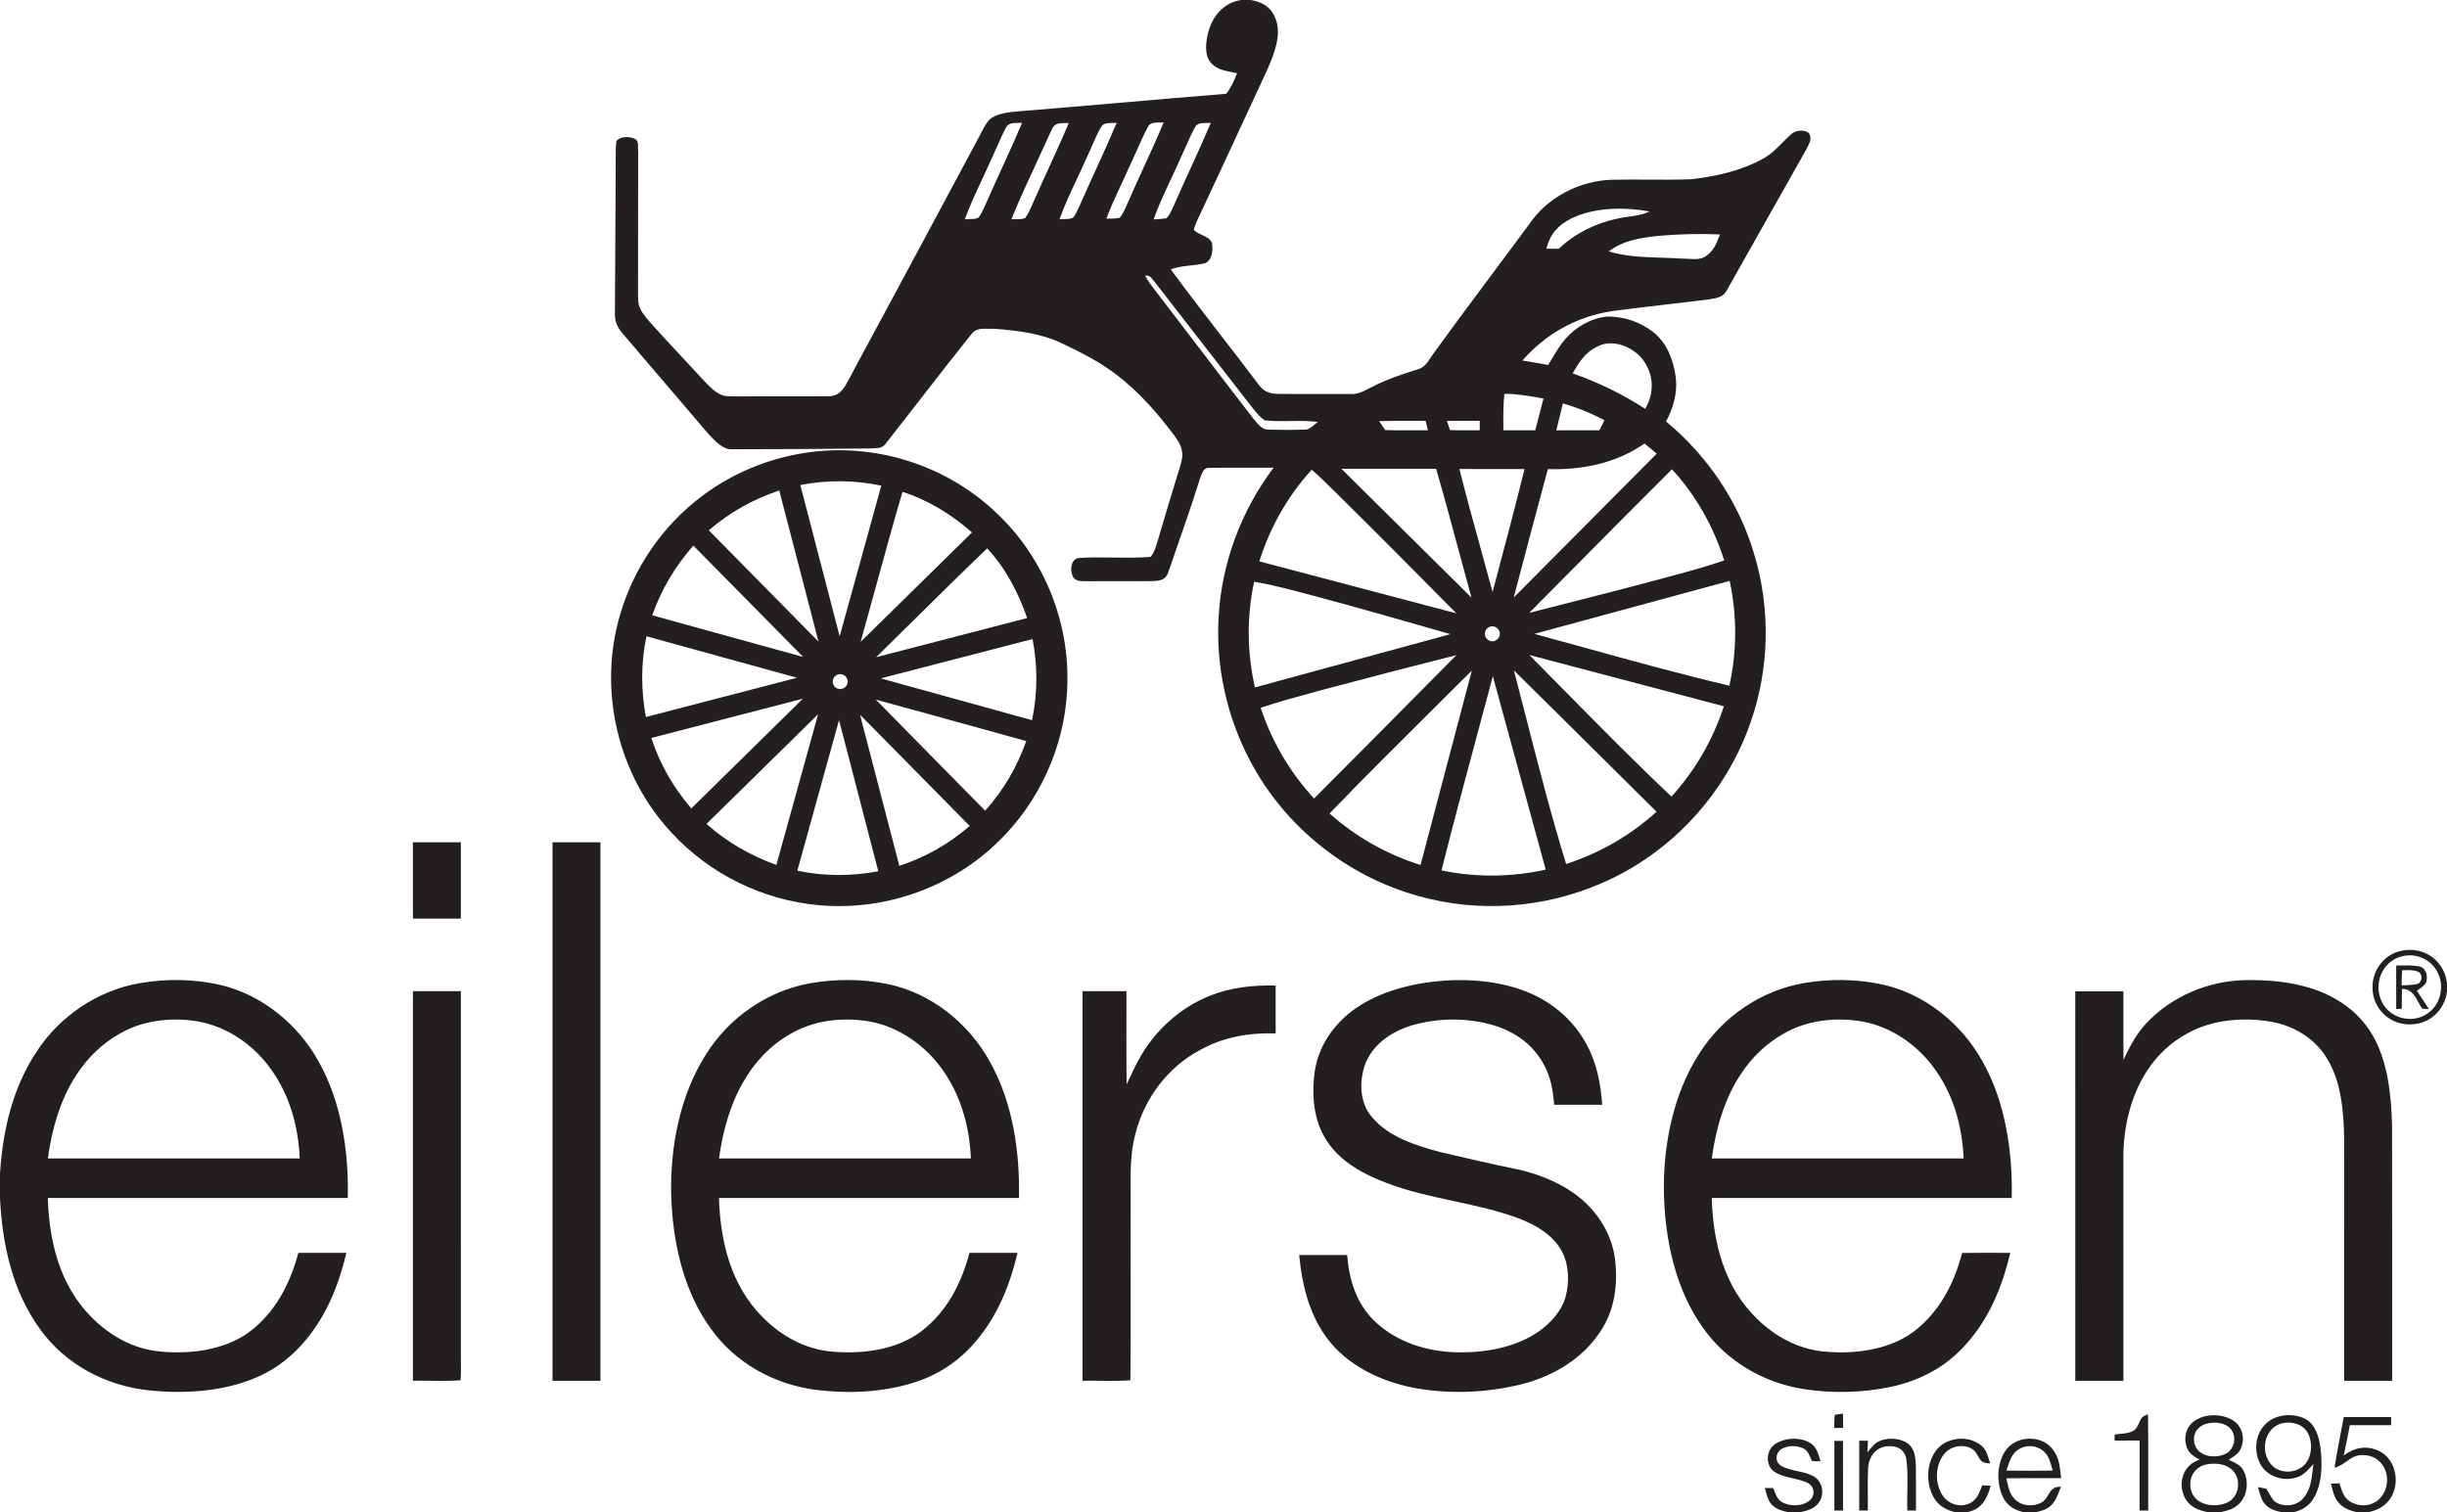
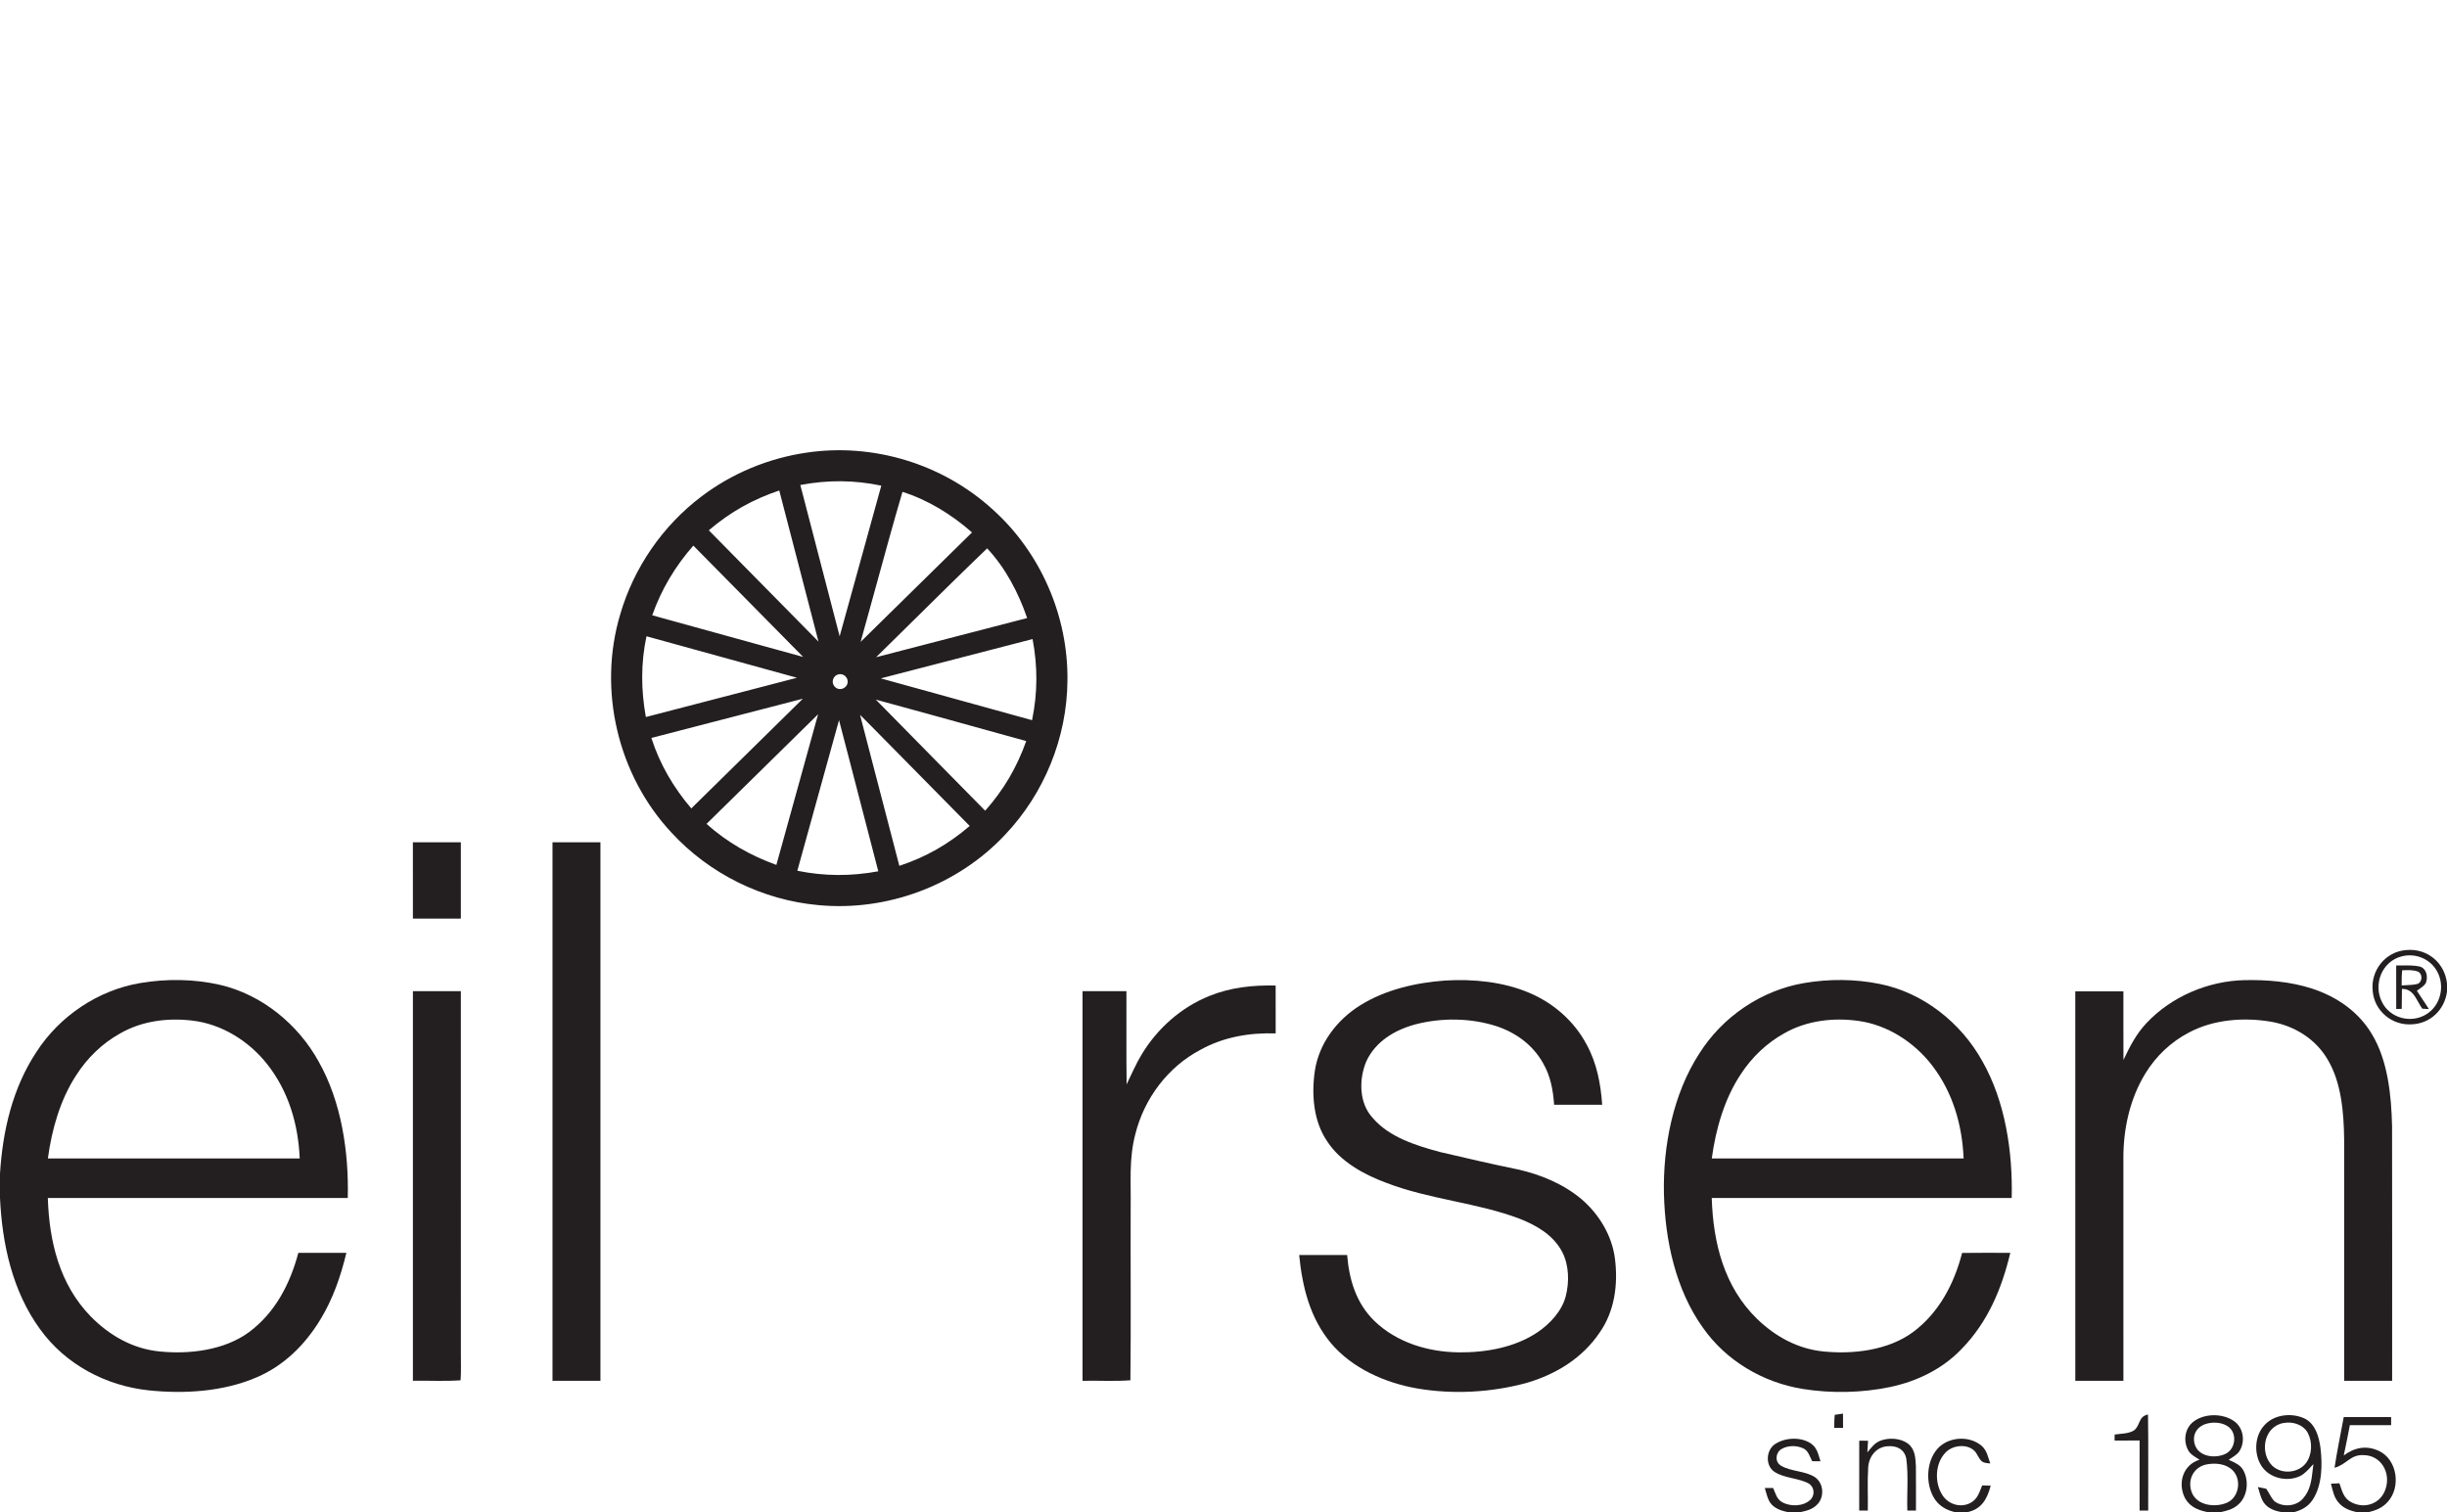
<svg xmlns="http://www.w3.org/2000/svg" width="3444" height="2129" viewBox="0 0 3444 2129" fill="none">
-   <path fill-rule="evenodd" clip-rule="evenodd" d="M1747.09 0H1759.98C1776.02 2.395 1789.21 10.037 1795.06 25.738C1804.68 49.233 1792.63 77.366 1783.13 99.227C1770.79 125.718 1758.5 152.236 1746.22 178.757C1726.03 222.344 1705.84 265.937 1685.39 309.427C1683.38 313.875 1681.48 318.324 1680.15 323.038C1682.23 326.329 1686.8 328.454 1691.54 330.658C1697.87 333.597 1704.49 336.675 1705.92 342.845C1707.4 352.578 1705.88 368.773 1693.76 371.092C1687.85 372.347 1681.93 372.991 1676.02 373.632L1676.01 373.635C1666.52 374.666 1657.09 375.692 1647.84 379.228C1670.39 410.087 1693.8 440.336 1717.2 470.584L1717.23 470.614C1735.19 493.832 1753.16 517.049 1770.73 540.538C1778.15 550.575 1785.37 554.034 1797.8 554.452C1817.05 554.687 1836.32 554.646 1855.59 554.606H1855.61C1870.68 554.574 1885.75 554.542 1900.81 554.643C1910.7 555.156 1918.07 551.309 1926 547.172C1928.64 545.792 1931.35 544.379 1934.23 543.085C1953.77 533.239 1974.33 526.547 1995.16 520.008C2004.09 517.905 2009.27 510.067 2014.29 502.479C2015.98 499.916 2017.66 497.382 2019.45 495.107C2047.97 455.636 2077.12 416.575 2106.26 377.515L2106.29 377.477L2106.32 377.438C2121.59 356.967 2136.86 336.496 2152.04 315.966C2177.36 277.758 2223.89 253.997 2269.39 253.009C2285.99 252.617 2302.62 252.721 2319.24 252.826H2319.25C2339.71 252.955 2360.17 253.084 2380.58 252.287C2414.87 248.295 2450.94 240.387 2481.31 223.393C2492.21 217.448 2500.25 209.321 2508.45 201.024C2512.21 197.224 2516.01 193.387 2520.13 189.709C2526.59 183.36 2538.52 181.573 2545.86 187.314C2550.29 194.258 2547.32 200.255 2544.18 206.585C2543.76 207.429 2543.34 208.278 2542.93 209.136C2519.18 250.985 2495.3 293.4 2471.51 335.653L2471.51 335.663C2457.8 360.005 2444.13 384.293 2430.53 408.388C2425.64 418.122 2417 419.516 2407.33 421.074C2406.99 421.128 2406.66 421.183 2406.31 421.238C2385.41 423.939 2364.45 426.376 2343.49 428.814L2343.49 428.814L2343.44 428.819C2318.69 431.698 2293.95 434.576 2269.28 437.89C2219.75 445.265 2175.57 469.673 2142.77 507.462C2146.84 508.169 2150.92 508.858 2154.99 509.547C2162.98 510.898 2170.98 512.25 2178.96 513.735C2181.11 510.333 2183.19 506.848 2185.27 503.357L2185.28 503.349C2190.73 494.203 2196.21 485.023 2203.06 477.238C2217.96 460.13 2239.13 447.964 2261.86 445.645C2285.85 445.113 2310.18 453.743 2328.73 468.988C2347.13 484.462 2355.83 509.021 2358.65 532.25C2360.96 553.996 2354.92 574.298 2344.89 593.345C2403.81 642.046 2447.83 707.74 2469.26 781.229C2492.03 857.569 2490.36 940.6 2464.17 1015.84C2429.65 1116.77 2352.11 1201.14 2254.03 1243.3C2173.48 1278.46 2081.3 1285.23 1996.65 1261.39C1896.06 1233.72 1808.59 1163.99 1759.86 1071.69C1726.56 1009.15 1710.79 937.596 1715.23 866.845C1719.72 791.608 1747.17 718.424 1792.55 658.317C1778.55 658.513 1764.53 658.459 1750.52 658.404C1734.64 658.342 1718.77 658.28 1702.92 658.583C1694.98 657.708 1692.67 663.828 1690.38 669.879L1690.38 669.882C1689.89 671.186 1689.4 672.488 1688.85 673.715C1677.41 710.359 1664.78 746.585 1652.16 782.826L1652.12 782.925C1649.54 790.342 1646.95 797.759 1644.38 805.18C1641.26 815.749 1633.35 817.498 1623.36 817.954C1607.38 818.233 1591.39 818.178 1575.4 818.122H1575.38C1560.89 818.072 1546.41 818.022 1531.93 818.22C1530.29 818.086 1528.54 818.085 1526.76 818.085C1520.51 818.083 1513.91 818.082 1510.42 812.252C1505.63 804.002 1506.5 787.122 1518.21 785.449C1534.37 784.386 1550.65 784.613 1566.94 784.839C1584.46 785.082 1601.97 785.326 1619.33 783.966C1624.03 778.575 1626.09 771.959 1628.16 765.288L1628.38 764.591C1628.45 764.361 1628.53 764.131 1628.6 763.901C1628.66 763.696 1628.73 763.49 1628.79 763.285C1636.52 736.847 1644.5 710.47 1652.48 684.1L1655.25 674.931C1656.12 671.932 1657.09 668.917 1658.07 665.887C1660.54 658.202 1663.05 650.42 1664.03 642.54C1664.71 630.906 1659.2 621.82 1652.63 612.81C1628.56 580.989 1603.09 551.601 1571.2 527.308C1548.51 509.705 1521.94 496.399 1496.01 483.967C1466.59 469.368 1431.39 465.111 1398.93 462.791C1396.66 462.898 1394.23 462.835 1391.74 462.771C1382.66 462.537 1372.8 462.283 1367.37 470.129C1343.06 500.425 1319.21 531.183 1295.36 561.932L1295.28 562.033C1279.26 582.685 1263.25 603.334 1247.1 623.835C1242.46 630.691 1236.55 630.828 1229.75 630.985H1229.75C1227.92 631.027 1226.02 631.071 1224.06 631.249C1159.48 631.933 1094.44 632.427 1029.89 632.427C1017.65 632.82 1006.79 621.222 998.681 612.566L998.65 612.533L998.642 612.524C998.125 611.972 997.62 611.433 997.126 610.909C976.346 586.702 955.636 562.404 934.925 538.104L934.921 538.099L934.917 538.094L934.91 538.086L934.896 538.07L934.868 538.037L934.866 538.035C915.36 515.149 895.852 492.261 876.282 469.445C868.869 460.776 865.068 452.793 865.448 441.083C865.574 417.617 865.712 394.109 865.851 370.588C866.13 323.076 866.41 275.506 866.588 228.107C866.617 225.633 866.602 223.138 866.587 220.632C866.543 213.242 866.498 205.769 867.577 198.529C872.974 191.838 884.949 191.876 892.209 194.918C898.111 196.894 898.026 201.844 897.939 206.991C897.905 208.971 897.871 210.981 898.177 212.862C898.058 245.273 898.063 277.685 898.069 310.091V310.106C898.073 339.806 898.078 369.501 897.987 399.188C898.006 401.621 897.982 404.076 897.957 406.54C897.884 413.819 897.811 421.181 898.861 428.309C900.895 437.314 908.025 445.66 914.026 452.685L914.213 452.904C914.432 453.16 914.65 453.414 914.865 453.667C931.092 471.735 947.652 489.503 964.207 507.266C973.325 517.049 982.441 526.831 991.5 536.66L992.163 537.358C999.509 545.08 1006.94 552.891 1017.23 556.581C1023.12 558.11 1029.5 558.063 1035.71 558.018H1035.74C1037.7 558.004 1039.65 557.989 1041.56 558.026C1061.24 557.811 1080.94 557.866 1100.64 557.921H1100.68C1122.83 557.982 1144.98 558.044 1167.08 557.722C1180.01 557.57 1186.62 548.902 1192.25 538.485C1253.6 424.888 1314.57 311.024 1375.51 197.199C1377.06 194.445 1378.53 191.563 1380.01 188.659C1383.65 181.541 1387.34 174.289 1392.5 168.457C1402.19 159.678 1418.48 158.134 1431.28 156.921L1433.1 156.748C1480.14 152.936 1527.17 148.876 1574.2 144.817L1574.21 144.816C1624.75 140.454 1675.28 136.092 1725.84 132.036C1732.72 123.178 1737.13 113.521 1741.01 103.066C1738.63 102.523 1736.22 102.052 1733.81 101.581C1722.38 99.346 1710.97 97.116 1703.37 87.289C1694.71 76.112 1697.29 58.51 1700.45 45.736C1706.45 22.659 1722.42 3.422 1747.09 0ZM1609.07 236.988C1601.92 252.603 1594.77 268.218 1587.93 283.954C1587.24 285.436 1586.57 286.955 1585.89 288.489L1585.89 288.491L1585.89 288.495L1585.89 288.497L1585.89 288.502C1583.14 294.715 1580.28 301.166 1576.11 306.346C1571.69 307.64 1566.84 307.685 1562.11 307.729C1560.46 307.744 1558.81 307.76 1557.21 307.829C1562.73 292.481 1569.67 277.645 1576.6 262.823C1580.37 254.77 1584.13 246.722 1587.66 238.598C1591.59 230.472 1595.27 222.201 1598.94 213.928C1604.26 201.958 1609.59 189.987 1615.68 178.454C1618.58 172.386 1626.22 172.429 1632.76 172.465C1634.54 172.475 1636.23 172.485 1637.72 172.371C1628.71 194.115 1618.9 215.541 1609.08 236.966L1609.07 236.988ZM1410.06 236.843C1419.76 215.63 1429.45 194.414 1438.54 172.941C1436.85 173.06 1435.07 173.049 1433.25 173.037C1426.33 172.995 1419 172.949 1415.69 180.089C1411.22 188.288 1407.45 196.878 1403.69 205.456C1401.34 210.799 1399 216.138 1396.49 221.376C1391.96 231.786 1387.13 242.089 1382.29 252.394L1382.29 252.396L1382.29 252.399C1373.58 270.96 1364.87 289.528 1357.91 308.741C1359.89 308.359 1362.31 308.347 1364.83 308.334C1369.57 308.31 1374.65 308.285 1377.68 305.776C1381.54 300.459 1384.28 294.214 1386.97 288.11L1386.97 288.108C1387.72 286.4 1388.47 284.703 1389.23 283.041C1396.02 267.58 1403.04 252.212 1410.06 236.843ZM1504.22 173.133C1494.98 195.114 1485.06 216.806 1475.14 238.494L1475.14 238.501L1475.14 238.507L1475.14 238.512L1475.12 238.557C1468.17 253.76 1461.22 268.961 1454.5 284.259C1453.8 285.792 1453.12 287.353 1452.43 288.924L1452.42 288.932C1449.74 295.035 1447 301.286 1443.1 306.575C1439.5 308.651 1434.68 308.586 1430.07 308.524C1427.76 308.493 1425.5 308.463 1423.48 308.704C1434.63 281.045 1447.24 253.903 1459.84 226.782L1459.84 226.779L1459.84 226.772L1459.84 226.771L1459.84 226.766C1466.57 212.29 1473.29 197.822 1479.78 183.284C1483.76 173.347 1490.38 173.309 1498.69 173.261C1500.46 173.25 1502.31 173.24 1504.22 173.133ZM1543.37 236.546L1543.37 236.541L1543.37 236.537C1553.01 215.43 1562.64 194.326 1571.7 172.98C1570.45 173.058 1568.97 173.05 1567.38 173.041C1561.17 173.007 1553.2 172.963 1550.29 177.923C1545.26 186.189 1541.35 195.204 1537.45 204.202C1535.2 209.399 1532.95 214.59 1530.49 219.628C1525.84 230.329 1520.86 240.922 1515.88 251.52L1515.88 251.521C1507.03 270.366 1498.16 289.227 1491.11 308.742C1493.06 308.409 1495.38 308.391 1497.79 308.373C1502.53 308.336 1507.61 308.297 1510.84 305.853C1514.4 300.955 1516.98 295.198 1519.5 289.57L1519.5 289.569L1519.5 289.567C1520.07 288.294 1520.64 287.028 1521.21 285.779C1528.42 269.29 1535.89 252.917 1543.37 236.546ZM1704.21 172.941C1694.89 194.761 1685.03 216.36 1675.17 237.964C1667.18 255.469 1659.19 272.977 1651.49 290.607C1650.94 291.715 1650.4 292.883 1649.85 294.075L1649.85 294.09L1649.84 294.101L1649.84 294.111L1649.83 294.117L1649.83 294.122L1649.83 294.127L1649.83 294.132L1649.83 294.134C1647.64 298.894 1645.28 304.032 1641.49 307.335C1635.56 308.133 1629.63 308.627 1623.62 308.817C1630.48 289.509 1639.24 270.88 1647.98 252.269C1652.81 242.003 1657.63 231.742 1662.13 221.376C1664.67 216.094 1667.04 210.7 1669.41 205.301L1669.41 205.299L1669.41 205.297C1673.19 196.669 1676.98 188.03 1681.52 179.823C1684.77 173.088 1691.34 173.122 1697.86 173.156C1700.02 173.167 1702.18 173.178 1704.21 172.941ZM2292.67 304.954C2302.55 303.595 2312.18 302.269 2321.73 297.604C2286.27 291.407 2244.87 291.521 2211.76 307.413C2192.53 317.145 2182 329.007 2176.41 350.069C2182.23 350.145 2188.04 350.183 2193.86 350.221C2217.05 328.285 2245.75 314.104 2276.92 307.603C2282.25 306.387 2287.49 305.666 2292.67 304.954ZM2333.94 332.047C2362.68 329.462 2391.95 328.778 2420.76 329.994C2420.38 330.96 2420 331.92 2419.63 332.873L2419.62 332.883C2415.79 342.682 2412.26 351.687 2403.5 358.546C2396.21 365.544 2386.35 364.96 2376.78 364.394C2373.88 364.222 2371 364.052 2368.23 364.096C2358.71 363.417 2348.97 363.103 2339.15 362.785C2313.76 361.965 2287.84 361.128 2264.11 353.945C2285.01 338.206 2308.66 334.86 2333.94 332.047ZM1622.55 393.762C1619.77 390.193 1617.38 387.129 1611.69 388.088C1616.29 396.728 1622.06 404.102 1627.97 411.666L1627.97 411.668L1627.97 411.67C1629.86 414.089 1631.77 416.529 1633.66 419.035C1646 435.167 1658.32 451.309 1670.63 467.449L1670.64 467.452L1670.64 467.455C1701.66 508.101 1732.68 548.74 1763.97 589.203C1764.95 590.319 1765.9 591.478 1766.86 592.637C1772.06 598.937 1777.27 605.245 1786.36 604.828C1802.93 605.208 1819.81 605.322 1836.34 604.714C1841.78 604.968 1846.18 601.126 1850.35 597.479C1851.8 596.207 1853.23 594.959 1854.67 593.917C1841.86 592.341 1828.95 592.51 1816.07 592.68H1816.06C1804.08 592.838 1792.12 592.995 1780.27 591.75C1773.76 587.783 1768.52 581.23 1763.66 575.164C1762.93 574.253 1762.21 573.353 1761.5 572.475C1740.27 545 1718.93 517.6 1697.59 490.197L1697.5 490.078L1697.48 490.057C1673.38 459.113 1649.28 428.164 1625.33 397.098C1624.29 396.007 1623.4 394.86 1622.55 393.762ZM2307.97 501.302C2327.25 522.059 2330.06 551.105 2315.54 575.475C2283.08 554.679 2249.97 538.293 2213.51 525.671C2222.22 509.856 2231.34 495.713 2248.26 487.729C2268.1 477.35 2293.07 486.475 2307.97 501.302ZM2166.95 560.048C2150.5 557.178 2134.23 554.341 2117.38 554.375C2115.64 569.686 2115.76 584.996 2115.89 600.361L2115.89 600.562C2115.91 602.261 2115.92 603.961 2115.93 605.661H2160.75C2162.09 600.492 2163.45 595.326 2164.8 590.162C2167.35 580.44 2169.9 570.724 2172.38 560.99C2170.57 560.678 2168.76 560.363 2166.95 560.048ZM2199.67 567.836C2203.51 569.014 2207.39 570.231 2211.23 571.448C2227.54 576.618 2242.97 583.727 2258.18 591.483C2255.71 596.197 2253.31 600.911 2250.95 605.664C2246.92 605.664 2242.88 605.662 2238.84 605.661C2222.69 605.655 2206.55 605.648 2190.4 605.74C2192.68 596.617 2194.9 587.474 2197.12 578.339L2197.23 577.877C2198.04 574.528 2198.86 571.181 2199.67 567.836ZM1993.04 592.386C1975.74 592.312 1958.44 592.238 1941.15 592.812C1941.64 593.566 1942.14 594.321 1942.63 595.077C1944.91 598.549 1947.18 602.024 1949.59 605.396C1961.79 605.837 1974.03 605.768 1986.27 605.699C1994.09 605.655 2001.91 605.611 2009.72 605.7C2008.8 602.022 2007.91 598.317 2007.02 594.63L2006.49 592.432C2002.01 592.424 1997.52 592.405 1993.04 592.386ZM2036.52 592.432C2051.92 592.355 2067.27 592.355 2082.63 592.355C2082.63 594.579 2082.64 596.794 2082.65 599.009C2082.66 601.223 2082.67 603.438 2082.67 605.662C2078.55 605.651 2074.44 605.672 2070.33 605.694H2070.3C2060.44 605.746 2050.58 605.798 2040.74 605.396C2039.26 601.104 2037.89 596.774 2036.53 592.444L2036.52 592.432ZM2331.73 638.625C2326.07 633.797 2320.4 628.968 2314.51 624.406C2274.14 652.311 2227.01 661.778 2178.54 660.333C2162.31 720.553 2146.19 780.774 2130.45 841.146C2165.27 806.204 2200.03 771.191 2234.79 736.174L2234.94 736.026L2235 735.963L2235.11 735.853C2267.3 703.427 2299.49 671 2331.73 638.625ZM1874.17 687.596L1874.17 687.603C1877.43 690.817 1880.69 694.029 1883.97 697.21C1939.59 752.184 1994.74 807.69 2049.71 863.348C2006.83 852.004 1963.93 840.71 1921.03 829.416L1920.92 829.385L1920.8 829.353L1920.74 829.338C1871.29 816.318 1821.84 803.298 1772.41 790.202C1787.34 742.755 1812.51 697.856 1846.23 661.207C1855.89 669.582 1865.04 678.596 1874.17 687.596ZM1941.3 659.916H1941.15C1923.43 659.907 1905.71 659.898 1888 659.913C1889.55 661.459 1891.09 662.995 1892.64 664.526C1894.16 666.046 1895.69 667.56 1897.2 669.075C1923.29 694.877 1949.35 720.717 1975.41 746.558C2007.25 778.135 2039.1 809.712 2071 841.22C2065.82 822.28 2060.71 803.314 2055.6 784.346C2044.4 742.777 2033.2 701.201 2021.24 659.875C1994.6 659.943 1967.95 659.93 1941.3 659.916ZM2054.05 660.18C2076.94 660.237 2099.85 660.23 2122.77 660.222C2130.41 660.22 2138.05 660.218 2145.7 660.218C2133.08 711.327 2119.57 762.198 2106.07 813.069L2106.07 813.079C2104.27 819.836 2102.48 826.593 2100.69 833.351C2095.08 812.365 2089.29 791.423 2083.5 770.482L2083.5 770.47C2073.36 733.79 2063.22 697.108 2054.05 660.18ZM2426.73 788.908C2411.75 741.462 2386.97 697.209 2353.21 660.598C2309.34 704.196 2265.75 748.214 2222.17 792.221L2222.15 792.242C2198.86 815.766 2175.56 839.287 2152.23 862.739L2159.98 860.77L2160.01 860.763C2220.71 845.342 2281.4 829.922 2341.88 813.734C2342.68 813.516 2343.48 813.298 2344.27 813.081C2345.21 812.825 2346.15 812.569 2347.09 812.313C2348.28 811.989 2349.47 811.665 2350.66 811.342L2353.55 810.559L2353.55 810.558C2378.13 803.884 2402.57 797.246 2426.73 788.908ZM2434.44 817.688C2444.75 866.388 2444.82 916.61 2433.95 965.235C2364.34 948.735 2295.29 929.671 2226.3 910.622C2204.04 904.477 2181.79 898.333 2159.53 892.279C2200.5 881.181 2241.46 870.053 2282.42 858.925L2282.59 858.879C2333.21 845.129 2383.82 831.379 2434.44 817.688ZM1833.99 834.761C1811.21 828.748 1788.56 822.774 1765.18 818.867C1754.46 867.834 1755.11 918.778 1766.25 967.631C1857.97 942.691 1949.7 917.714 2041.39 892.66C1978.44 874.563 1915.41 856.581 1852.16 839.511C1846.08 837.95 1840.03 836.354 1833.99 834.761ZM2093.2 884.484C2097.99 879.998 2106.01 880.872 2109.28 886.689C2114.41 894.331 2107.04 904.291 2098.29 902.58C2089.85 900.375 2086.85 890.643 2093.2 884.484ZM1849.46 1124.07C1916.36 1056.86 1983.15 989.528 2049.86 922.16C1988.74 937.633 1927.65 953.411 1866.72 969.644C1861.94 970.947 1857.15 972.242 1852.35 973.539C1826.21 980.606 1799.91 987.718 1774.34 996.295C1790.2 1044.24 1815.36 1086.85 1849.46 1124.07ZM2356.75 975.86L2356.84 975.882C2379.98 981.993 2403.11 988.102 2426.23 994.204C2410.46 1042.07 2386.24 1083.93 2352.49 1121.34C2300.38 1072.12 2250.04 1021 2199.73 969.925L2199.72 969.919L2199.72 969.916L2199.72 969.915C2183.97 953.923 2168.22 937.934 2152.42 922.008C2220.5 939.879 2288.65 957.877 2356.75 975.86ZM2331.47 1142.66C2264.68 1076.21 2197.66 1009.91 2130.68 943.641C2136.7 966.575 2142.6 989.558 2148.49 1012.55C2166 1080.75 2183.51 1149.01 2204.24 1216.23C2251.9 1200.64 2294.25 1176.31 2331.47 1142.66ZM2071.49 944.02C2047.43 1035.19 2023.37 1126.39 1999.31 1217.6C1951.83 1202.62 1908.42 1178.21 1871.24 1145.1C1922.64 1091.75 1975.23 1039.58 2027.81 987.414L2027.81 987.41L2027.82 987.401C2042.39 972.948 2056.95 958.495 2071.49 944.02ZM2162.11 1175.14C2141.8 1100.7 2121.48 1026.27 2101.07 951.891C2094.1 978.097 2087.06 1004.29 2080.02 1030.48C2062.6 1095.29 2045.18 1160.11 2028.8 1225.2C2077.39 1235.43 2127.07 1234.74 2175.5 1224.17C2171.04 1207.83 2166.57 1191.48 2162.11 1175.14Z" fill="#231F20" />
  <path fill-rule="evenodd" clip-rule="evenodd" d="M1396.83 716.863C1326.47 652.841 1228.74 623.111 1134.58 637.253C1081.44 645.123 1030.39 666.185 987.546 698.652C932.769 739.902 892.057 799.019 872.898 864.866C841.119 971.24 869.439 1091.22 945.238 1172.24C998.532 1230.1 1073.34 1267.06 1151.69 1274.09C1248.62 1283.33 1347.84 1246.3 1414.47 1175.17C1469.71 1117.08 1501.83 1038.23 1502.36 958.01C1503.54 867.186 1464.57 777.463 1396.83 716.863ZM1220.85 754.321C1227.35 730.76 1233.86 707.2 1240.37 683.639C1202.05 675.617 1164.88 675.427 1126.41 682.726C1144.81 753.706 1163.24 824.685 1181.76 895.664C1194.83 848.55 1207.84 801.435 1220.85 754.321ZM1096.76 690.441C1104.43 720.041 1112.12 749.626 1119.81 779.21L1119.82 779.242C1130.56 820.552 1141.29 861.858 1151.99 903.189C1100.48 850.991 1048.98 798.792 997.582 746.48C1027.65 720.894 1059.32 703.025 1096.76 690.441ZM1368.06 749.486C1339.85 724.622 1306.17 703.712 1270.17 692.383C1257.33 736.005 1245.26 780.131 1233.19 824.215L1233.19 824.219C1225.94 850.712 1218.7 877.19 1211.29 903.534C1237.43 877.867 1263.56 852.181 1289.69 826.495C1315.81 800.819 1341.93 775.143 1368.06 749.486ZM1064.06 857.478L1064.13 857.545C1086.21 879.946 1108.3 902.349 1130.4 924.745C1107.49 918.424 1084.58 912.114 1061.67 905.805L1061.65 905.799L1061.65 905.797L1061.61 905.787L1061.6 905.785L1061.56 905.773L1061.54 905.767C1013.67 892.585 965.82 879.406 917.981 866.121C930.792 829.662 950.369 797.043 975.838 768.035C1005.24 797.807 1034.61 827.604 1063.99 857.404L1064.06 857.478ZM1445.64 870C1433.52 834.606 1415.08 799.287 1389.35 771.914C1354.59 805.26 1320.12 839.308 1285.71 873.304C1268.17 890.624 1250.65 907.931 1233.11 925.126C1303.97 906.839 1374.82 888.477 1445.64 870ZM909.885 895.664C956.933 908.612 1003.98 921.594 1051.03 934.576C1074.57 941.072 1098.11 947.568 1121.66 954.059C1101.89 959.199 1082.13 964.342 1062.38 969.485L1062.34 969.494C1011.23 982.797 960.131 996.097 909.011 1009.34C902.13 971.586 901.826 933.264 909.885 895.664ZM1452.56 1013.78C1460.47 975.31 1460.58 938.128 1453.28 899.578C1382.05 917.979 1310.81 936.455 1239.61 954.932C1282.93 966.882 1326.25 978.861 1369.57 990.842L1369.74 990.887C1397.34 998.521 1424.95 1006.16 1452.56 1013.78ZM1180.24 949.191C1187.34 947.519 1194.38 954.134 1192.93 961.357C1191.11 970.177 1179.89 973.143 1174.23 965.919C1169.44 959.874 1172.75 950.902 1180.24 949.191ZM1077.64 1035.05C1095.09 1017.89 1112.53 1000.72 1129.98 983.559C1086.1 994.872 1042.22 1006.26 998.348 1017.64C971.157 1024.7 943.964 1031.76 916.766 1038.8C928.474 1075.52 947.975 1108.75 972.949 1137.99C1007.87 1103.72 1042.76 1069.39 1077.64 1035.05ZM1232.66 984.816C1281.23 998.022 1329.76 1011.46 1378.28 1024.9C1400.3 1031 1422.33 1037.1 1444.35 1043.17C1431.16 1080.24 1412.72 1111.76 1386.57 1141.22C1364.89 1119.15 1343.16 1097.11 1321.43 1075.06L1321.41 1075.05L1321.41 1075.04C1291.79 1044.99 1262.16 1014.94 1232.66 984.816ZM1125.16 1100.28C1133.9 1068.66 1142.65 1037.04 1151.42 1005.42C1123.26 1033.16 1095.06 1060.85 1066.86 1088.55L1066.81 1088.6C1042.66 1112.31 1018.51 1136.03 994.389 1159.77C1023.13 1185.51 1056.46 1204.52 1092.69 1217.49C1103.54 1178.45 1114.34 1139.41 1125.14 1100.37L1125.16 1100.28ZM1210.49 1006.26C1213.65 1009.41 1216.8 1012.57 1219.92 1015.72C1230.65 1026.6 1241.38 1037.47 1252.11 1048.34C1289.7 1086.43 1327.29 1124.51 1364.79 1162.66C1334.87 1188.36 1303.25 1206.42 1265.77 1218.82C1252.98 1169.8 1240.22 1120.73 1227.46 1071.69L1227.41 1071.5C1223.04 1054.69 1218.67 1037.89 1214.3 1021.08C1213.67 1018.61 1213.03 1016.14 1212.4 1013.67C1211.76 1011.2 1211.12 1008.73 1210.49 1006.26ZM1197.53 1077.7C1191.98 1056.37 1186.43 1035.04 1180.88 1013.71C1161.31 1084.38 1141.73 1155.06 1122.19 1225.73C1160.58 1233.53 1197.68 1233.6 1236.15 1226.49C1223.34 1176.89 1210.44 1127.3 1197.53 1077.7Z" fill="#231F20" />
  <path d="M581.108 1185.7C603.612 1185.66 626.116 1185.7 648.62 1185.66C648.62 1221.48 648.62 1257.29 648.62 1293.06C626.116 1293.1 603.612 1293.1 581.146 1293.1C581.108 1257.29 581.108 1221.48 581.108 1185.7Z" fill="#231F20" />
  <path d="M777.599 1185.7C800.103 1185.66 822.607 1185.66 845.072 1185.7C845.072 1438.33 845.11 1691 845.072 1943.66C822.607 1943.66 800.103 1943.7 777.599 1943.66C777.599 1691 777.599 1438.33 777.599 1185.7Z" fill="#231F20" />
  <path fill-rule="evenodd" clip-rule="evenodd" d="M3444 1384.5C3440.96 1355.26 3416.18 1334.66 3386.83 1337.35C3357.41 1339.33 3336.08 1366.25 3339.46 1395.33C3341.86 1423.27 3366.87 1443.92 3394.74 1441.9C3420.66 1440.69 3440.39 1421.6 3444 1396.13V1384.5ZM3430.05 1367.35C3420.43 1349.67 3399.45 1341.12 3380.06 1346.29C3352.43 1353.4 3339.92 1385.33 3352.39 1410.31C3363.56 1433.47 3393.86 1441.26 3415.34 1427.5C3435.22 1415.03 3441.38 1387.65 3430.05 1367.35Z" fill="#231F20" />
  <path fill-rule="evenodd" clip-rule="evenodd" d="M3381.27 1359.04C3378.32 1359.08 3375.38 1359.11 3372.5 1359.06C3372.5 1364.17 3372.49 1369.27 3372.49 1374.37C3372.49 1389.68 3372.48 1405 3372.53 1420.31C3375.12 1420.27 3377.7 1420.23 3380.29 1420.16C3380.29 1410.81 3380.37 1401.45 3380.59 1392.1C3393.12 1391.76 3398.22 1400.96 3403.42 1410.34C3405.25 1413.65 3407.1 1416.98 3409.29 1419.93C3412.37 1420.12 3415.45 1420.27 3418.53 1420.42C3417.42 1418.72 3416.31 1417 3415.2 1415.29C3410.73 1408.39 3406.24 1401.48 3401.61 1394.69C3402.77 1393.77 3404.03 1392.89 3405.3 1392C3408.71 1389.61 3412.26 1387.13 3414.27 1383.7C3417.39 1375.15 3415.57 1363.66 3405.83 1360.58C3397.91 1358.85 3389.52 1358.95 3381.27 1359.04ZM3381.83 1365.83C3381.49 1365.84 3381.15 1365.86 3380.82 1365.87C3380.25 1371.78 3380.24 1377.82 3380.22 1383.77C3380.22 1384.9 3380.22 1386.03 3380.21 1387.16C3382.15 1387.02 3384.13 1386.93 3386.12 1386.85C3391.8 1386.6 3397.58 1386.34 3402.98 1384.88C3409.67 1381.72 3409.83 1370.66 3402.95 1367.62C3396.46 1365.19 3388.73 1365.53 3381.83 1365.83Z" fill="#231F20" />
  <path d="M2033.75 1380.28C2073.24 1377.84 2115.74 1381.99 2152.42 1397.61C2186.41 1411.95 2215.37 1437.23 2232.82 1469.88C2247.42 1496.38 2252.86 1525.28 2254.98 1555.16C2232.44 1555.16 2209.9 1555.2 2187.36 1555.16C2185.8 1534.48 2182.34 1514.59 2171.66 1496.42C2157.48 1471.02 2133.46 1453.5 2106.09 1444.49C2069.59 1432.82 2029.03 1432.36 1992.01 1441.98C1963.23 1449.81 1936.32 1465.7 1923.2 1493.57C1912.45 1518.66 1912.41 1552.38 1931.83 1573.48C1955.06 1600.86 1993.41 1612.72 2026.94 1621.69C2063.36 1630.24 2099.85 1638.72 2136.53 1646.21C2168.96 1653.47 2201.35 1667.04 2226.78 1688.79C2251.07 1709.93 2268.78 1739.51 2272.93 1771.71C2277.45 1807.67 2272.7 1845.23 2251.6 1875.53C2227.2 1911.84 2189.83 1934.69 2148.39 1946.74C2098.67 1960.16 2045.68 1963.13 1994.86 1954.54C1949.7 1946.7 1903.02 1926.21 1873.03 1890.48C1843.53 1854.93 1833 1811.7 1828.48 1766.65C1850.98 1766.61 1873.52 1766.65 1896.02 1766.61C1898.88 1801.59 1908.72 1834.51 1934.46 1859.53C1966.01 1889.94 2009.65 1903.02 2052.75 1903.67C2090.88 1904.05 2131.93 1896.98 2164.09 1875.31C2181.54 1863.45 2198.23 1845.61 2203.67 1824.74C2208.84 1804.78 2208.38 1781.06 2198.76 1762.43C2186.37 1738.75 2163.3 1725.36 2139.31 1715.75C2079.21 1692.86 2011.74 1688.49 1950.69 1664.88C1919.4 1653.24 1886.6 1635.3 1867.93 1606.63C1848.47 1578.2 1845.73 1540.67 1850.56 1507.48C1856.38 1468.97 1881.2 1436.12 1913.66 1415.63C1949.13 1393.24 1992.31 1383.28 2033.75 1380.28Z" fill="#231F20" />
  <path d="M3158.9 1379.71C3190.49 1379.06 3223.48 1381.72 3253.67 1391.49C3288.41 1402.74 3319.28 1423.77 3338.17 1455.55C3360.86 1492.73 3365.73 1542.61 3366.68 1585.27C3366.98 1704.72 3366.72 1824.21 3366.79 1943.66C3344.29 1943.66 3321.83 1943.66 3299.32 1943.66C3299.28 1830.56 3299.4 1717.46 3299.25 1604.35C3298.79 1567.1 3295.56 1523.6 3275.75 1491.02C3258.88 1462.28 3229.22 1444.11 3196.8 1438.33C3158.44 1431.68 3115.26 1434.91 3080.52 1453.61C3055.43 1466.69 3034.45 1486.65 3019.7 1510.72C2997.65 1546.49 2988.3 1589.22 2988.53 1630.97C2988.6 1735.17 2988.56 1839.42 2988.56 1943.66C2965.98 1943.66 2943.44 1943.66 2920.86 1943.7C2920.79 1760.95 2920.86 1578.24 2920.82 1395.48C2943.4 1395.48 2965.98 1395.48 2988.56 1395.48C2988.6 1427.68 2988.45 1459.89 2988.64 1492.05C2997.5 1473.27 3006.73 1455.25 3021.18 1440.04C3056.3 1402.71 3107.81 1380.88 3158.9 1379.71Z" fill="#231F20" />
  <path d="M1795.4 1387.31C1795.44 1409.78 1795.4 1432.25 1795.44 1454.68C1758.68 1453.54 1722.42 1459.62 1689.95 1477.53C1643.62 1501.86 1610.28 1546.38 1597.77 1597.02C1588.76 1631.76 1591.88 1663.97 1591.35 1699.4C1591.04 1780.45 1591.88 1862.04 1590.97 1942.98C1568.62 1944.65 1546.04 1943.21 1523.61 1943.7C1523.61 1760.87 1523.61 1578.05 1523.61 1395.26C1544.21 1395.26 1564.82 1395.26 1585.38 1395.26C1585.57 1438.98 1585.04 1482.7 1585.65 1526.38C1592.49 1512.5 1598.5 1498.06 1606.44 1484.98C1628.49 1448.06 1662.13 1418.03 1702.16 1401.95C1732.04 1389.86 1763.4 1386.59 1795.4 1387.31Z" fill="#231F20" />
  <path d="M581.146 1395.26C603.612 1395.26 626.116 1395.26 648.62 1395.26C648.62 1565.08 648.582 1734.91 648.658 1904.69C648.506 1917.43 649.19 1930.28 648.24 1942.98C625.964 1944.65 603.46 1943.21 581.146 1943.66C581.108 1760.87 581.108 1578.08 581.146 1395.26Z" fill="#231F20" />
  <path fill-rule="evenodd" clip-rule="evenodd" d="M448.442 1494.25C419.552 1441.83 368.576 1400.08 309.884 1386.4C273.239 1377.96 234.504 1377.58 197.517 1383.77C138.026 1393.77 83.895 1430.23 51.242 1480.83C17.562 1531.82 3.801 1591.66 0 1651.99V1686.32C3.041 1751.33 17.448 1817.6 56.374 1871.05C92.068 1920.62 148.784 1950.66 209.073 1957.12C259.288 1962.44 314.446 1959.02 361.278 1938.8C399.747 1922.41 429.436 1892.83 450.913 1857.44C468.665 1828.32 479.537 1796.57 487.52 1763.57C464.978 1763.53 442.436 1763.53 419.894 1763.57C408.262 1807.26 387.431 1847.71 350.558 1875.16C315.586 1900.86 266.473 1906.67 224.392 1902.38C186.759 1898.69 153.764 1879.72 127.61 1853.03C83.743 1807.98 69.222 1747.53 67.322 1686.36C208.008 1686.32 348.734 1686.32 489.459 1686.32C491.055 1621.8 480.64 1551.09 448.442 1494.25ZM376.065 1498.02C350.33 1465.32 311.671 1441.18 269.932 1436.58C235.606 1432.55 199.798 1437.19 169.501 1454.49C143.956 1468.55 122.783 1489.27 107.121 1513.76C84.656 1548.2 72.795 1590.25 67.397 1630.7H67.445C185.574 1630.74 303.704 1630.78 421.833 1630.7C419.78 1582.65 406.133 1536.11 376.065 1498.02Z" fill="#231F20" />
-   <path fill-rule="evenodd" clip-rule="evenodd" d="M1392.46 1493.26C1362.51 1439.47 1309.48 1397.38 1248.66 1385.07C1213.19 1377.92 1175.83 1377.8 1140.25 1384.11C1080.07 1394.76 1025.86 1432.44 993.666 1484.22C956.603 1542.19 942.69 1616.21 944.743 1684.19C946.834 1748.59 961.849 1817.06 1000.28 1870.06C1034.68 1918.49 1089.35 1948.76 1147.89 1956.4C1193.24 1962.1 1241.02 1960.16 1284.89 1946.66C1319.14 1936.1 1349.01 1916.78 1372.24 1889.49C1403.75 1853.18 1421.09 1809.88 1432.11 1763.57C1409.57 1763.53 1387.03 1763.53 1364.49 1763.57C1352.97 1806.87 1332.59 1846.72 1296.29 1874.35C1261.55 1900.44 1212.81 1906.48 1170.69 1902.56C1132.91 1899.26 1099.61 1880.63 1073.23 1854.05C1028.52 1808.85 1013.93 1748.14 1011.87 1686.36C1092.29 1686.31 1172.71 1686.32 1253.13 1686.33C1313.45 1686.33 1373.77 1686.33 1434.09 1686.32C1435.61 1621.31 1425.19 1550.4 1392.46 1493.26ZM1319.93 1497.1C1294.69 1465.47 1257.02 1441.83 1216.54 1436.81C1181.03 1432.28 1144.16 1437 1112.88 1455.17C1084.1 1471.33 1061.33 1495.81 1045.25 1524.44C1026.89 1556.87 1017.01 1593.94 1011.99 1630.7C1130.13 1630.74 1248.28 1630.74 1366.46 1630.7C1364.37 1582.23 1350.53 1535.31 1319.93 1497.1Z" fill="#231F20" />
  <path fill-rule="evenodd" clip-rule="evenodd" d="M2790.21 1494.1C2760.22 1439.77 2706.81 1397.23 2645.49 1385.03C2610.67 1378 2574.07 1377.84 2539.13 1383.81C2478.69 1394.08 2424.14 1431.41 2391.57 1483.15C2354.69 1540.22 2340.4 1613.25 2341.88 1680.39C2343.44 1745.32 2358.19 1815.01 2396.55 1868.69C2429.27 1915.57 2481.16 1946.06 2537.31 1955.18C2577.49 1961.61 2620.29 1960.77 2660.13 1952.48C2698.37 1944.39 2734.06 1927.09 2761.17 1898.54C2797.77 1860.9 2817.35 1814.02 2829.36 1763.61C2806.75 1763.5 2784.17 1763.46 2761.55 1763.72C2750.37 1807.14 2728.89 1848.12 2692.29 1875.27C2657.32 1900.89 2608.05 1906.67 2566.01 1902.38C2530.31 1898.76 2498.69 1881.47 2473.18 1856.75C2426.54 1811.55 2411.1 1749.43 2409.17 1686.36C2549.89 1686.32 2690.62 1686.32 2831.34 1686.32C2832.9 1621.73 2822.48 1550.98 2790.21 1494.1ZM2719.51 1500.03C2694.53 1467.37 2656.52 1442.62 2615.43 1437.07C2580.11 1432.13 2542.44 1436.66 2511.19 1454.56C2486.52 1468.25 2465.84 1488.06 2450.37 1511.63C2427.07 1546.41 2414.75 1589.53 2409.24 1630.7C2527.39 1630.74 2645.53 1630.77 2763.68 1630.7C2761.66 1583.52 2748.51 1537.82 2719.51 1500.03Z" fill="#231F20" />
  <path d="M2582.32 1991.57C2586.16 1990.92 2590.03 1990.35 2593.91 1989.89C2593.87 1996.58 2593.91 2003.27 2593.99 2009.97C2589.8 2009.97 2585.66 2009.97 2581.52 2009.97C2581.67 2003.85 2581.63 1997.65 2582.32 1991.57Z" fill="#231F20" />
  <path d="M3023.19 1991.15C3023.84 2036.2 3023.35 2081.33 3023.46 2126.38C3019.43 2126.38 3015.36 2126.38 3011.33 2126.38C3011.37 2093.53 3011.33 2060.64 3011.37 2027.76C2999.63 2027.83 2987.92 2027.72 2976.17 2027.8L2976.21 2019.36C2985.07 2017.99 2997.19 2018.37 3004.6 2012.74C3012.59 2004.68 3010.04 1993.81 3023.19 1991.15Z" fill="#231F20" />
  <path d="M3298.68 1994.76C3320.91 1994.72 3343.11 1994.72 3365.35 1994.76C3365.35 1998.56 3365.35 2002.36 3365.39 2006.16C3346 2006.2 3326.62 2006.16 3307.27 2006.16C3304.49 2020.42 3301.79 2034.64 3298.68 2048.82C3313.61 2037.57 3330.64 2034.18 3348.05 2042.36C3374.17 2054.52 3379.45 2093.42 3360.64 2114.06C3353 2122.84 3342.73 2126.72 3331.56 2129H3318.48C3308.82 2126.76 3299.85 2124.1 3292.82 2116.72C3284.84 2108.7 3283.47 2098.97 3280.66 2088.55C3284.65 2088.36 3288.6 2088.17 3292.59 2087.98C3296.51 2099.04 3298.33 2109.15 3309.74 2114.9C3328.78 2124.63 3351.13 2116.42 3357.6 2095.73C3365.2 2073.23 3351.17 2048.21 3326.16 2048.33C3307.87 2047.45 3302.4 2061.82 3285.71 2066.12C3289.32 2042.21 3294.34 2018.52 3298.68 1994.76Z" fill="#231F20" />
  <path fill-rule="evenodd" clip-rule="evenodd" d="M3265.87 2037.6C3263.78 2022.59 3258.91 2005.06 3244.62 1997.31C3226.87 1988.37 3201.59 1990.54 3187.6 2005.59C3173.16 2020.5 3171.79 2046.04 3182.7 2063.3C3193.8 2080.79 3218.77 2086.57 3237.09 2077.86C3243.27 2074.84 3248.41 2069.19 3253.2 2063.93C3254.13 2062.92 3255.04 2061.91 3255.95 2060.95C3255.61 2063.53 3255.32 2066.12 3255.03 2068.71C3253.41 2083.17 3251.81 2097.46 3241.62 2109.04C3232.23 2120.6 3212.88 2122.19 3201.21 2113.3C3198.25 2110.36 3196.1 2106.57 3193.95 2102.8C3192.54 2100.32 3191.13 2097.84 3189.5 2095.62L3177.87 2093.26C3178.42 2094.98 3178.94 2096.77 3179.46 2098.59C3181.48 2105.64 3183.63 2113.13 3188.7 2118.24C3195.47 2125.27 3204.14 2127.25 3213.41 2129H3227.13C3238.61 2126.19 3248.5 2121.21 3255.04 2111.02C3268.57 2090.45 3268.76 2061.18 3265.87 2037.6ZM3248 2016.89C3240.55 2003.66 3222.69 1999.78 3209.04 2004.34C3185.13 2012.74 3181.14 2046.31 3198.05 2063.23C3211.05 2075.66 3234.47 2073.87 3245.46 2059.58C3254.35 2047.79 3254.88 2029.77 3248 2016.89Z" fill="#231F20" />
  <path d="M2548.79 2031.98C2557.72 2038.06 2559.05 2047.38 2562.24 2056.96C2558.33 2056.92 2554.41 2056.92 2550.5 2056.88C2547.31 2050.68 2544.99 2041.94 2538.14 2038.9C2528.68 2034.41 2516.1 2034.41 2507.05 2039.92C2498.8 2045.32 2497.7 2057.68 2506.56 2063.15C2520.66 2071.67 2541 2070.3 2554.68 2079.54C2566.65 2088.13 2567.98 2106.72 2558.06 2117.37C2551.03 2125.08 2541.68 2126.95 2531.87 2129H2518.26C2509.06 2127.02 2500.17 2124.89 2493.44 2117.78C2487.89 2111.89 2486.22 2102.16 2483.82 2094.59C2487.74 2094.59 2491.65 2094.63 2495.57 2094.63C2498.99 2102.05 2500.51 2110.33 2508.23 2114.52C2519.86 2121.13 2537.92 2120.71 2547.95 2111.25C2554.76 2104.74 2553.77 2093.19 2545.63 2088.28C2531.42 2080.45 2511.35 2081.02 2497.39 2071.82C2483.9 2062.7 2485.57 2040.15 2499.41 2032.05C2513.44 2023.46 2534.95 2022.55 2548.79 2031.98Z" fill="#231F20" />
  <path d="M2647.05 2027.8C2659.06 2023.5 2674.99 2024.37 2685.45 2032.21C2695.6 2040.19 2695.9 2052.51 2696.51 2064.33C2696.85 2085.01 2696.43 2105.69 2696.58 2126.38H2684.46C2683.66 2102.35 2686.17 2077.6 2683.05 2053.76C2680.81 2040.49 2669.82 2034.68 2657.05 2035.82C2641.01 2036.58 2630.59 2049.81 2629.38 2065.09C2628.08 2085.43 2629.19 2105.96 2628.84 2126.38L2616.72 2126.41C2616.72 2093.61 2616.72 2060.8 2616.76 2027.99L2629.15 2028.1C2628.84 2033.54 2628.5 2038.97 2628.16 2044.41C2633.82 2037.8 2638.5 2030.88 2647.05 2027.8Z" fill="#231F20" />
  <path d="M2788.92 2035.13C2796.6 2041.83 2797.85 2050.84 2801.16 2060.04C2789.03 2059.16 2788.61 2057.6 2782.99 2048.21C2775.39 2031.86 2750.83 2032.51 2739.16 2043.76C2723.31 2058.93 2722.2 2087.29 2734.14 2105.09C2742.5 2117.75 2759.46 2122.88 2773.1 2115.69C2783.44 2110.3 2785.61 2100.94 2789.83 2090.94C2793.82 2091.1 2797.77 2091.21 2801.77 2091.36C2796.63 2110.83 2788.54 2125.12 2767.14 2129H2753.64C2739.77 2126.38 2727.79 2119.61 2720.99 2106.87C2710.8 2088.05 2711.33 2061.25 2723.65 2043.5C2737.64 2022.74 2770.14 2019.24 2788.92 2035.13Z" fill="#231F20" />
-   <path d="M2581.78 2028.25C2585.81 2028.25 2589.88 2028.25 2593.91 2028.25C2593.95 2060.95 2593.95 2093.68 2593.95 2126.38C2589.88 2126.38 2585.85 2126.38 2581.78 2126.38C2581.78 2093.68 2581.82 2060.99 2581.78 2028.25Z" fill="#231F20" />
-   <path fill-rule="evenodd" clip-rule="evenodd" d="M2900.35 2075.35C2898.81 2061.99 2897.41 2049.8 2887.98 2038.86C2871.48 2018.94 2835.9 2021.14 2821.99 2043C2810.13 2061.44 2809.83 2088.17 2819.18 2107.71C2825.37 2120.25 2836.7 2126.53 2850.12 2129H2863.54C2872.17 2127.21 2880.15 2125.46 2886.73 2119.11C2892.92 2113.07 2895.73 2105.7 2898.67 2097.97C2899.32 2096.26 2899.98 2094.54 2900.68 2092.81C2889.62 2092.57 2886.58 2097.76 2883.09 2103.75C2880.98 2107.36 2878.7 2111.27 2874.37 2114.44C2862.47 2121.51 2845.44 2120.56 2835.64 2110.22C2828.99 2103.76 2826.99 2095.01 2825.01 2086.34C2824.6 2084.54 2824.19 2082.75 2823.74 2080.98C2839.51 2080.73 2855.28 2080.74 2871.07 2080.76C2881.03 2080.77 2891 2080.77 2900.98 2080.72C2900.75 2078.91 2900.55 2077.12 2900.35 2075.35ZM2887.59 2065.04C2885.29 2056.85 2883.01 2048.7 2876.2 2042.93C2865.36 2033.16 2848.07 2033.31 2837.31 2043.12C2831.01 2048.63 2828.2 2057.12 2825.55 2065.1C2824.99 2066.81 2824.43 2068.49 2823.85 2070.11C2845.56 2070.41 2867.3 2070.45 2889.04 2070.07C2888.53 2068.41 2888.06 2066.72 2887.59 2065.04Z" fill="#231F20" />
  <path fill-rule="evenodd" clip-rule="evenodd" d="M3143.62 2000.01C3158.18 2009.55 3160.8 2030.99 3150.58 2044.56C3147.41 2048.01 3143.27 2050.68 3139.27 2053.26C3138.42 2053.81 3137.57 2054.35 3136.74 2054.9C3138.07 2055.56 3139.39 2056.17 3140.69 2056.77C3147.39 2059.86 3153.46 2062.67 3157.38 2069.77C3165.82 2085.17 3163.23 2107.79 3148.9 2119.04C3141.82 2124.9 3133.75 2126.72 3125.08 2128.66C3124.58 2128.78 3124.09 2128.89 3123.59 2129H3109.45C3095.65 2126.53 3083.03 2122.27 3075.58 2109.5C3064.44 2088.59 3071.93 2062.13 3095.72 2054.79C3094.68 2054.1 3093.58 2053.42 3092.45 2052.73C3088.22 2050.11 3083.69 2047.31 3080.9 2043.46C3072.12 2030 3074.43 2010.42 3087.78 2000.73C3103.17 1989.44 3127.88 1989.44 3143.62 2000.01ZM3106.33 2003.92C3116.48 2001.22 3129.44 2002.4 3137.69 2009.47C3148.6 2019.36 3146.01 2039.24 3133.01 2046.16C3118.26 2053.76 3093.52 2050.95 3088.73 2032.28C3085.19 2018.52 3092.95 2007.34 3106.33 2003.92ZM3142.21 2069.62C3133.05 2060.49 3118.61 2059.12 3106.44 2061.25C3087.51 2064.52 3078.12 2083 3084.74 2100.71C3091.96 2119.46 3117.62 2122.42 3134 2115.43C3151.45 2108.09 3155.33 2082.62 3142.21 2069.62Z" fill="#231F20" />
</svg>